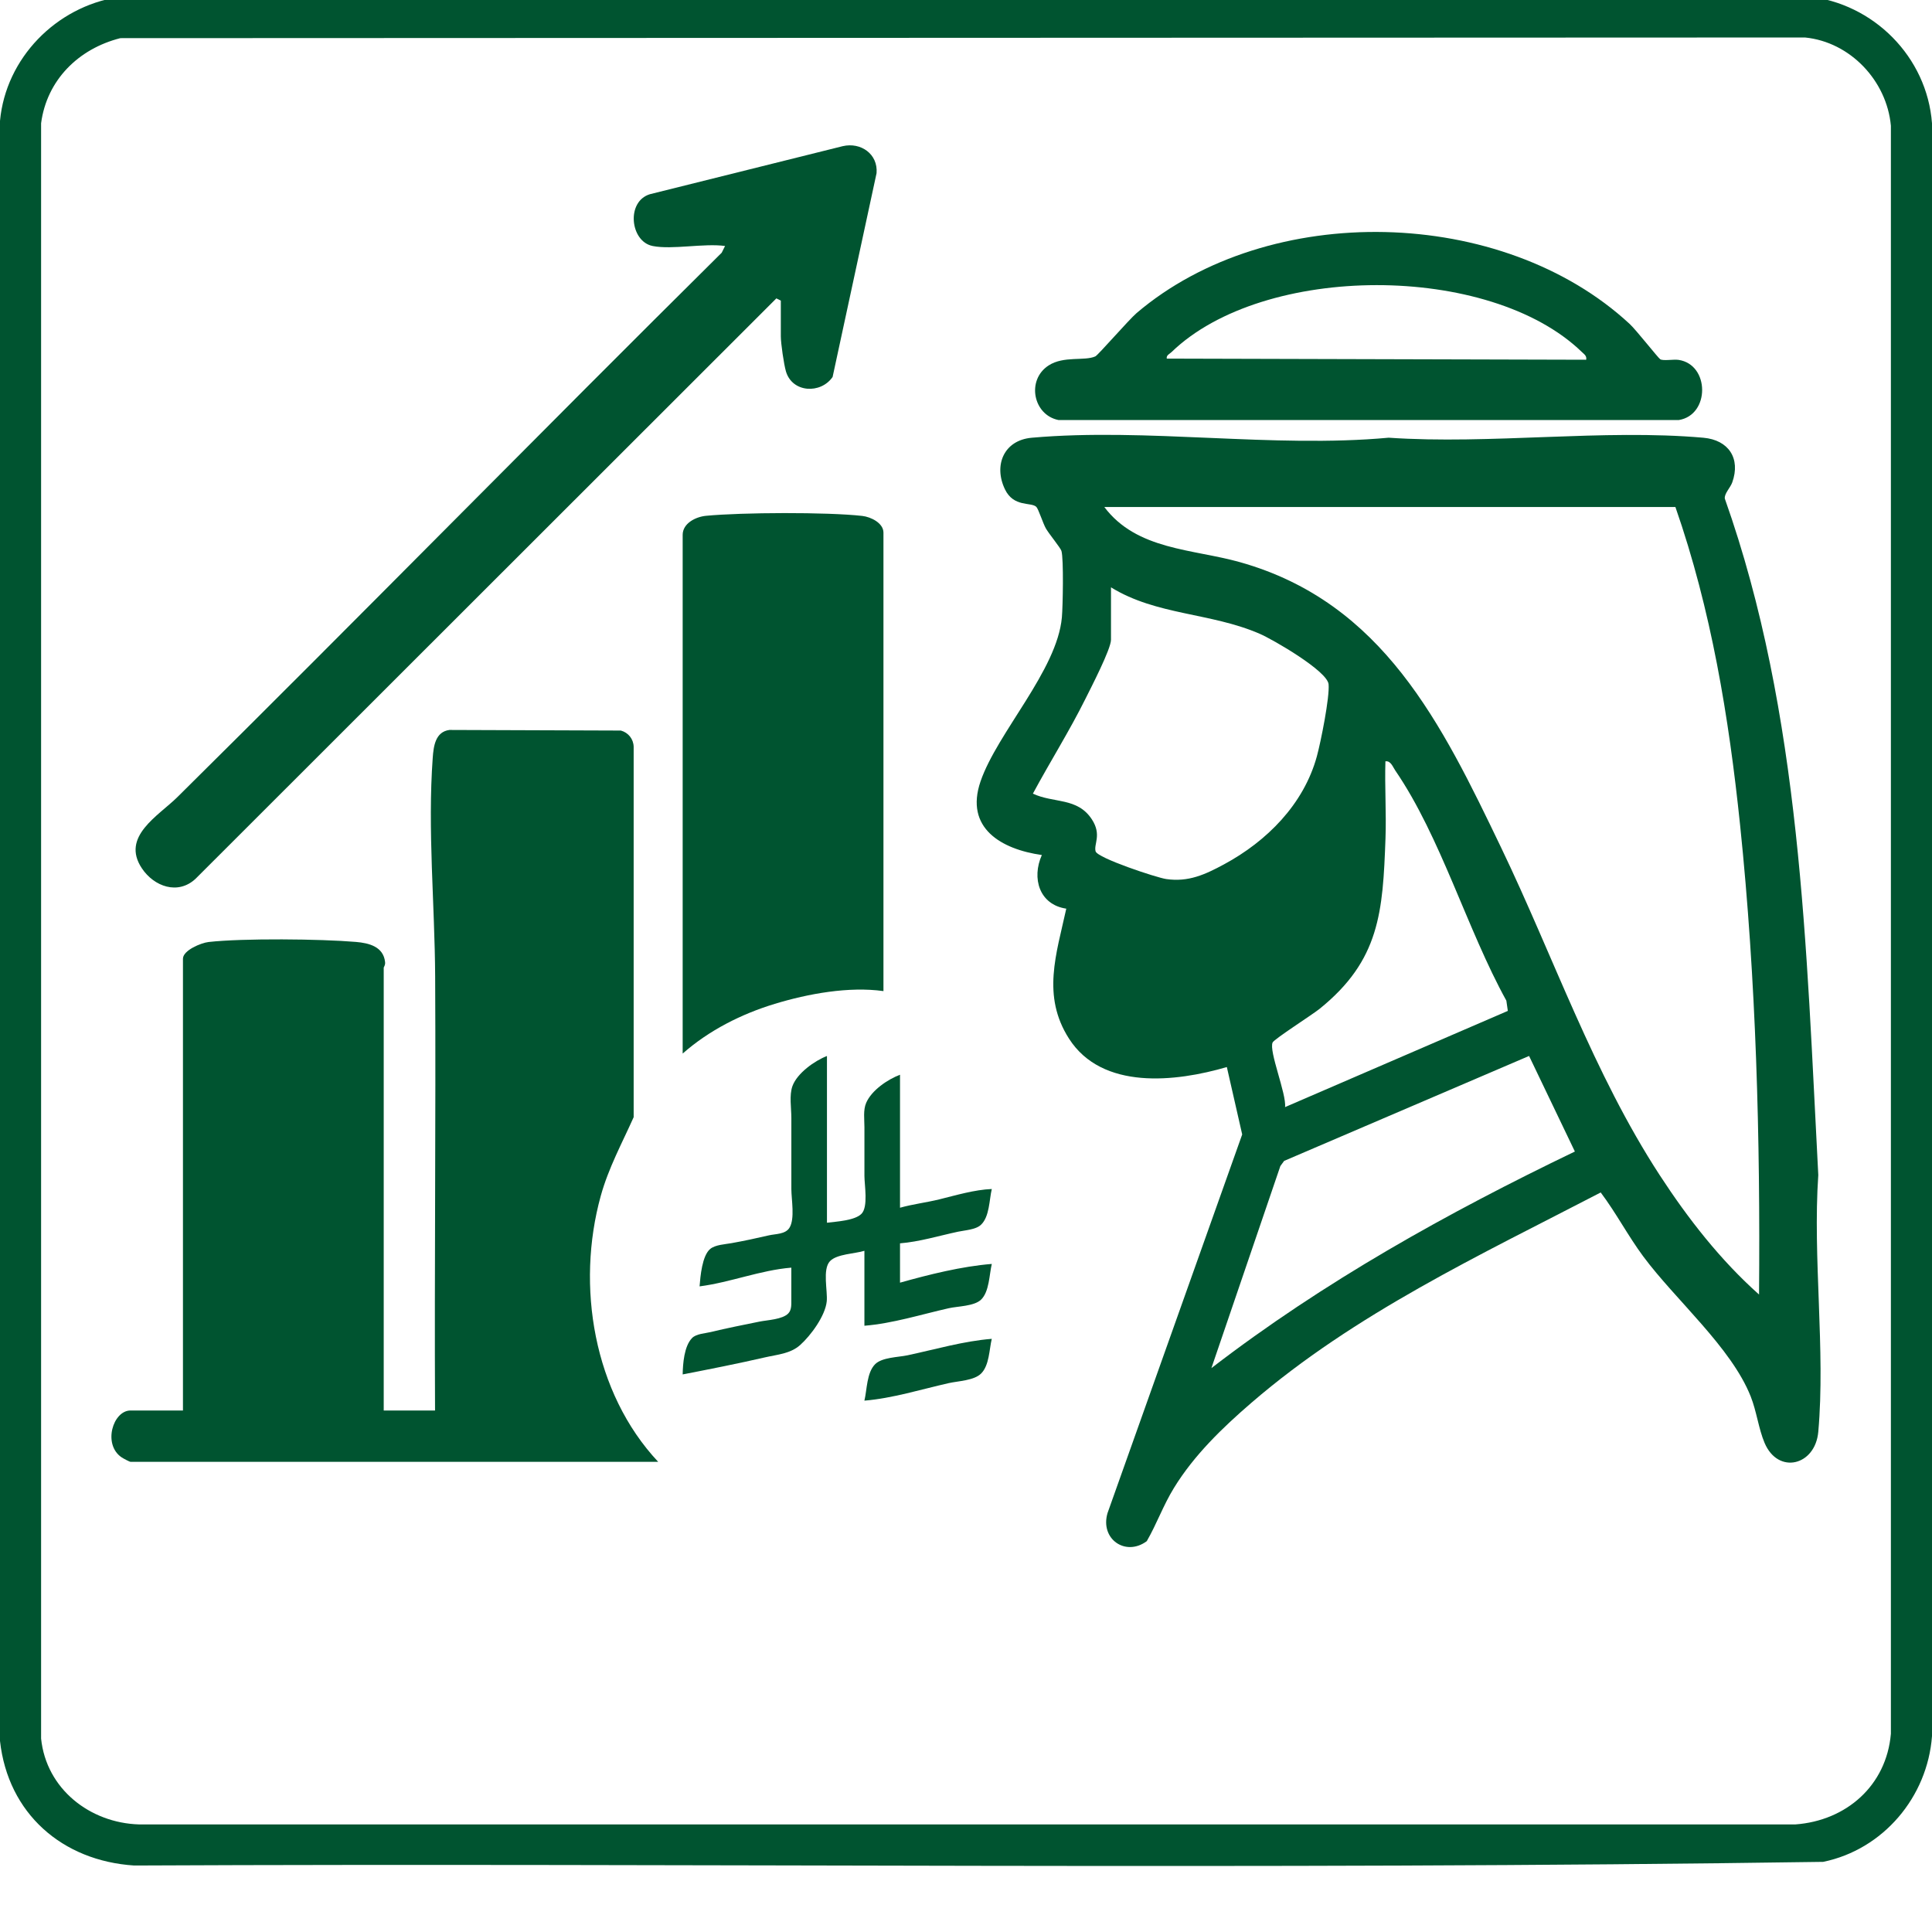
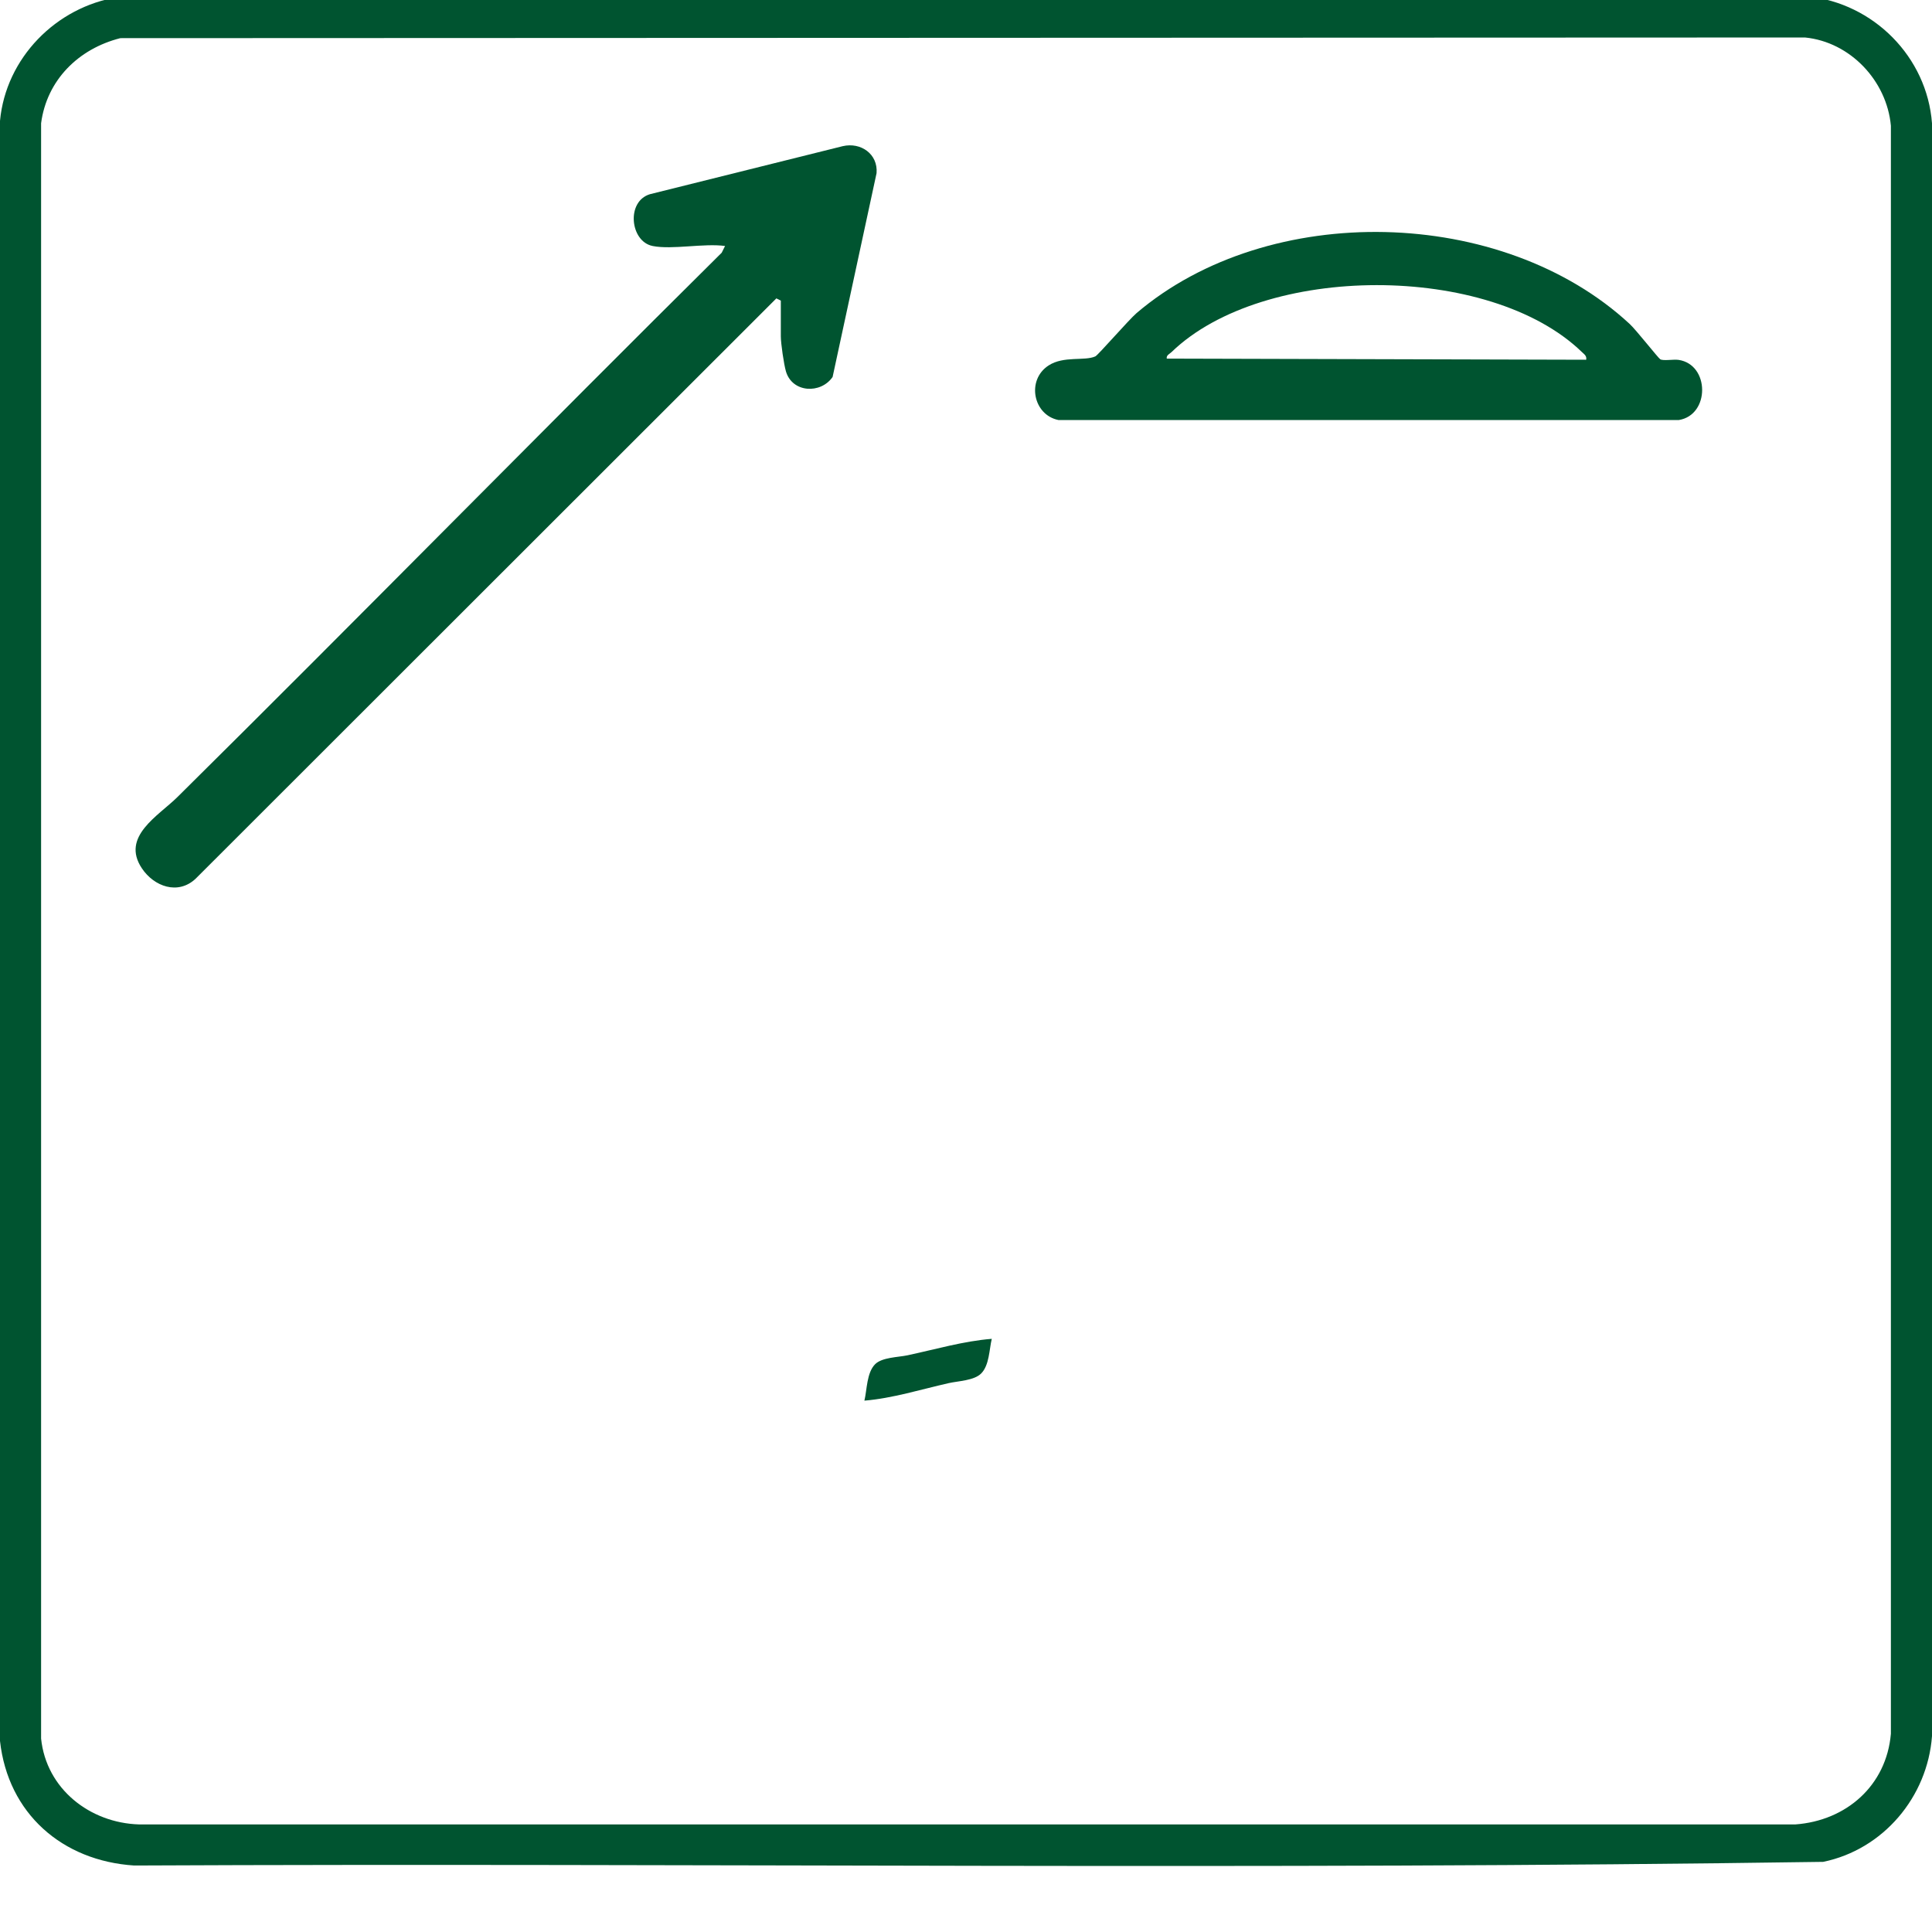
<svg xmlns="http://www.w3.org/2000/svg" id="Layer_1" version="1.1" viewBox="0 0 1024 1024">
  <defs>
    <style>
      .st0 {
        fill: #005430;
      }
    </style>
  </defs>
  <path class="st0" d="M62.56-1.52l895.44-.4c34.97,3.61,63.35,32.03,66,67.27v854.85c-2.41,32.26-25.85,60.06-57.67,66.62-298.04,4.41-596.87.55-895.22,1.94C32.99,986.3,4.25,961.2,0,922.75V64.07C3.09,30.75,29.73,3.66,62.56-1.52ZM63.79,20.22c-22.12,5.58-38.99,22.14-42.01,45.13v856.12c2.75,26.68,25.84,44.71,51.89,45.51h877.92c26.97-1.97,48.26-20.57,50.62-48.06V66.64c-2.18-23.84-21.56-44.4-45.5-46.77l-892.92.35h0Z" />
  <g>
-     <path class="st0" d="M650.27,565.55c-27.11,7.94-66.11,12.37-83.67-15.04-14.55-22.71-6.7-44.83-1.45-68.9-14.34-2.13-18.44-16.17-12.95-28.43-21.4-3.03-40.99-14.22-32.5-39.01,8.88-25.89,40.59-58.81,43.12-86.95.51-5.73,1-30.92-.23-35.2-.47-1.64-6.61-9.07-8.22-11.88-1.56-2.7-3.97-10.36-5.08-11.47-2.72-2.71-11.99.39-16.66-9.35-6.09-12.71-.59-26,14.21-27.31,61.01-5.39,127.85,5.63,189.18-.02,53.81,3.69,113.73-4.69,166.82.02,13.34,1.18,19.84,10.95,15.29,23.67-1.03,2.88-4.3,5.96-3.94,8.6,40.52,114.32,43.16,238.4,49.54,358.52-3.01,43.9,3.84,92.77,0,136.08-1.59,17.97-21.28,22.82-28.46,5.9-3.17-7.48-4.21-16.65-7.34-24.58-10.3-26.05-39.86-51.19-56.97-74.28-8.1-10.93-14.38-23.03-22.55-33.89-63.82,33.15-130.2,64.12-185.09,111.43-15.36,13.24-30.45,27.79-41.12,45.2-5.75,9.38-8.99,18.82-14.38,28.18-11.22,8.34-24.87-1.12-20.8-14.89l71.37-200.67-8.13-35.7h0ZM888.01,268.72h-302.7c17.22,22.9,46.88,22.2,71.87,29.23,75.89,21.33,107.01,85.85,138.43,151.26,27.86,57.99,48.85,119.54,84.09,173.67,14.95,22.96,32.16,45.03,52.63,63.25.69-82.67-1.5-166.67-10.05-248.9-5.96-57.3-15.31-114.09-34.28-168.51h0ZM588.85,311.29v27.79c0,4.94-10.71,25.6-13.57,31.36-8.49,17.08-18.78,33.4-27.82,50.2,10.93,5.2,23.59,1.85,31.28,13.68,5.31,8.16.88,13.11,1.95,16.91,1.01,3.57,32.37,13.95,37.41,14.68,11.78,1.71,20.61-2.37,30.66-7.79,22.75-12.27,42.24-31.86,49.2-57.22,2.07-7.55,6.86-31.38,6.22-38.23-.66-7.05-29.47-23.7-36.5-26.75-26.09-11.3-54.65-9.72-78.84-24.62h0ZM799.18,535.8l-.78-5.44c-20.86-37.75-34.72-86.7-58.89-122.01-1.33-1.93-2.37-5.24-5.21-4.83-.42,13.57.53,27.27.04,40.84-1.41,38.97-2.98,64.57-34.96,90.37-3.79,3.06-23.93,15.92-24.85,17.78-2.18,4.41,7.45,27.47,6.57,34.28l118.08-50.99h0ZM834.72,610.34l-24.28-50.66-129.82,55.62-2,2.73-36.55,107.1c59.46-45.76,125.13-82.31,192.64-114.79h0Z" />
-     <path class="st0" d="M348.82,774.79H69.18c-.54,0-3.89-1.8-4.73-2.37-10.1-6.85-4.58-24.83,4.73-24.83h27.79v-239.44c0-4.46,9.59-8.42,13.59-8.87,18.3-2.05,59.37-1.64,78.08-.04,6.92.59,14.58,2.47,15.46,10.67.19,1.75-.72,2.59-.72,2.97v234.71h27.2c-.36-76.66.46-153.36.06-230.04-.2-38-4.05-77.84-1.29-115.87.45-6.21,1.4-13.81,8.86-14.79l90.86.32c3.94,1.07,6.68,4.49,6.78,8.59v196.33c-6.16,13.76-13.3,26.82-17.43,41.69-13.21,47.65-3.83,104.41,30.41,140.96h0Z" />
-     <path class="st0" d="M468.25,525.3c-18.34-2.55-39.86,1.36-57.66,6.78-17.71,5.38-34.86,14.07-48.76,26.33v-274.91c0-6.16,6.96-9.59,12.36-10.11,18.95-1.82,64.14-2.04,82.83.06,4.52.51,11.23,3.74,11.23,8.87v242.99h0Z" />
    <path class="st0" d="M345.87,130.37c-11.88-2.38-14.11-23.56-1.42-27.43l102.22-25.47c9.57-2.22,18.73,4.14,17.93,14.29l-23.3,108.04c-6.3,9.15-21.41,8.42-24.74-2.96-1.1-3.76-2.71-14.91-2.71-18.58v-18.92l-2.36-1.19L103.65,465.77c-9.32,8.71-22.01,4.15-28.48-5.58-11.18-16.82,8.78-27.74,18.87-37.73,96.67-95.66,191.89-192.8,288.49-288.53l1.77-3.55c-11.15-1.55-28.03,2.08-38.43,0h0Z" />
    <path class="st0" d="M879.97,190.42c1.66.97,7.01-.08,9.74.33,16.52,2.49,16.68,29.19.1,31.88h-328.77c-13.48-2.66-17.14-21.26-5.24-28.94,8.05-5.19,19-2.2,24.76-4.8,1.45-.65,17.83-19.53,21.92-23.01,70.11-59.6,193.82-56.71,261.31,5.85,3.48,3.23,15.11,18.07,16.18,18.69ZM840.7,190.67c.42-2.07-1.07-2.92-2.34-4.15-48.88-47.28-168.64-47.15-217.47.13-1.03.99-2.78,1.59-2.49,3.42l222.3.6Z" />
    <g>
-       <path class="st0" d="M370.77,681.81c16.35-2.11,32.22-8.59,48.65-9.93v16.88c-.02,2.44.24,5.45-1.59,7.36-3.14,3.26-11.05,3.5-15.29,4.36-8.6,1.75-17.3,3.46-25.82,5.53-2.99.73-7.7.89-9.93,3.2-4.2,4.34-4.84,13.57-4.96,19.26,14.59-2.83,29.2-5.72,43.69-9.05,6.46-1.48,13.41-1.91,18.57-6.52,5.64-5.03,13.33-15.48,14.1-23.15.55-5.53-2.36-16.95,1.7-21.28,3.61-3.86,13.31-3.95,18.27-5.52v39.72c14.91-1.19,30.1-5.99,44.68-9.28,4.77-1.08,13.38-1.03,17.06-4.47,4.49-4.2,4.43-13.41,5.78-19.01-15.9,1.27-33.31,5.62-48.65,9.93v-20.85c10.27-.82,20.69-4.02,30.78-6.17,3.56-.76,9.34-1.05,12.09-3.62,4.62-4.31,4.4-13.29,5.78-19.01-9.25.4-18.83,3.28-27.8,5.49-6.92,1.7-13.99,2.52-20.85,4.44v-70.49c-6.58,2.5-15.03,8.21-17.93,14.89-1.67,3.84-.93,8.81-.93,12.91v25.82c0,4.88,2.11,16.42-1.59,20.12-3.6,3.59-13.4,4.08-18.27,4.7v-88.37c-6.53,2.51-15.76,9.08-18.27,15.89-1.79,4.86-.6,11.76-.6,16.88v37.73c0,5.47,1.98,15.82-1.02,20.57-2.19,3.48-7.35,3.17-10.89,3.99-6.56,1.53-13.23,2.95-19.86,4.14-3.33.6-8.5.82-11.22,3.05-4.33,3.56-5.24,14.62-5.66,19.87h0Z" />
      <path class="st0" d="M458.14,742.37c14.83-1.21,30.16-6,44.68-9.28,4.98-1.13,13.49-1.34,17.23-5.13,4.33-4.39,4.25-12.71,5.61-18.35-14.98,1.19-30.01,5.61-44.68,8.73-4.87,1.04-13.52,1.04-17.17,4.74-4.47,4.53-4.26,13.47-5.66,19.3h0Z" />
    </g>
  </g>
</svg>